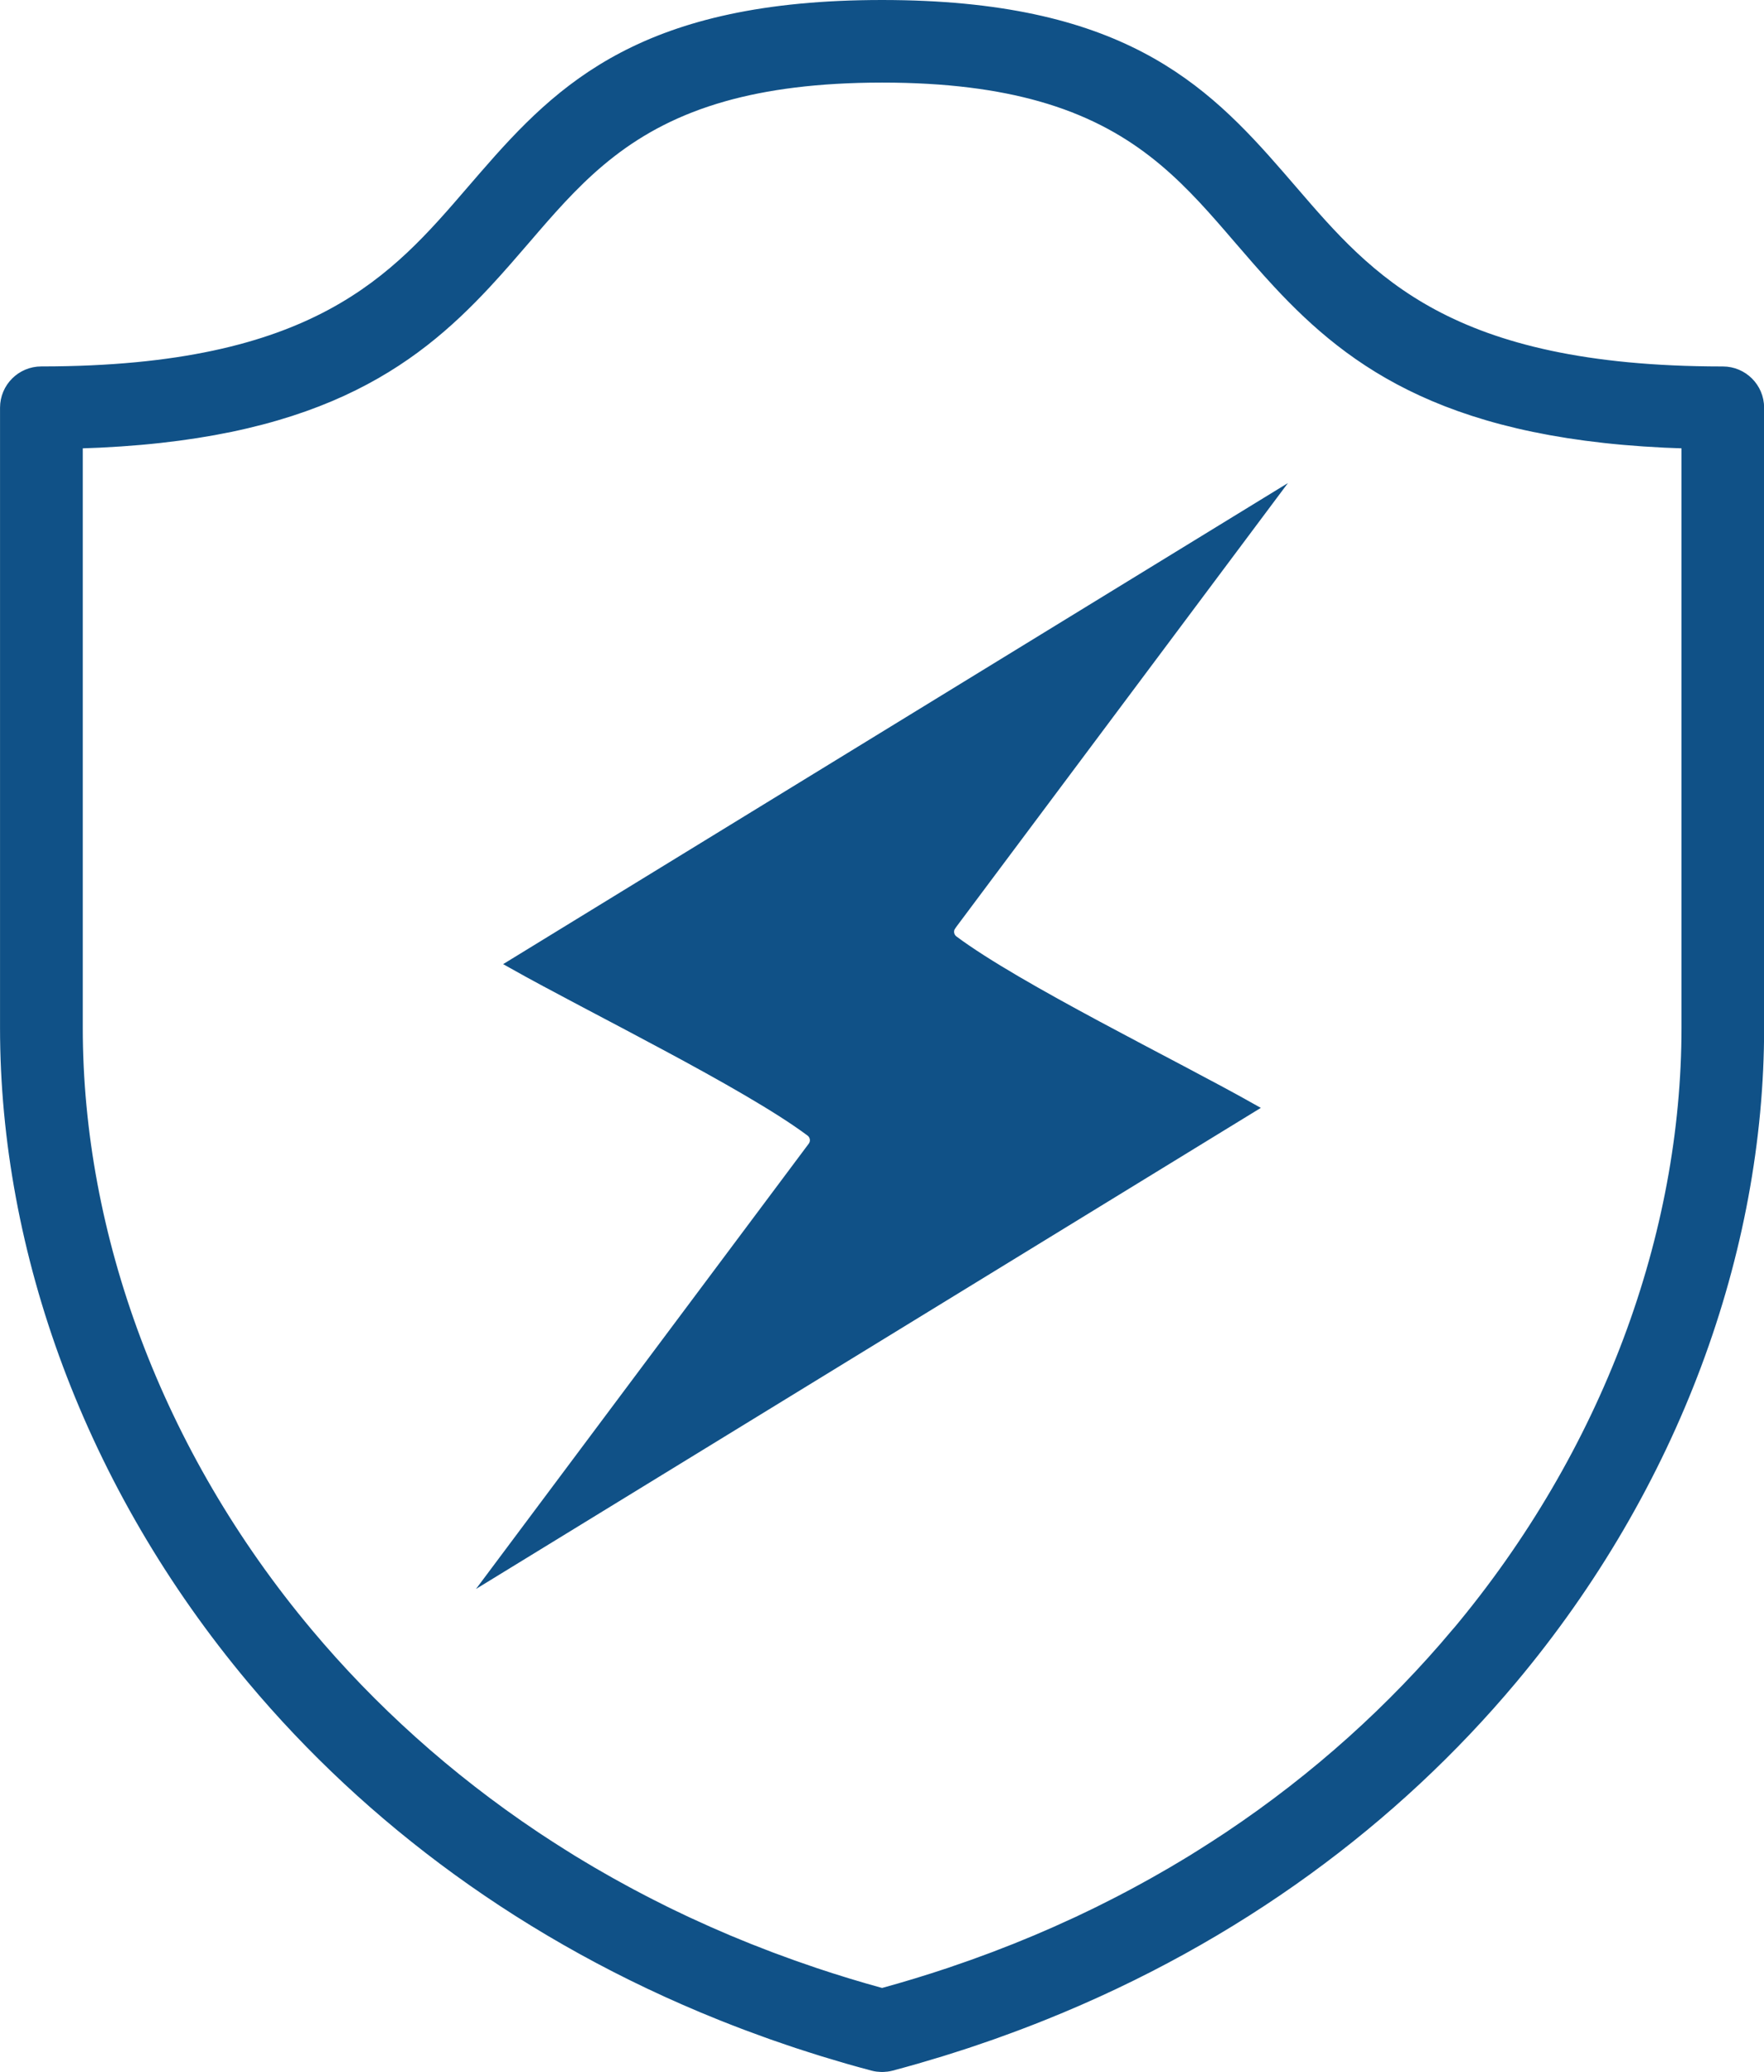
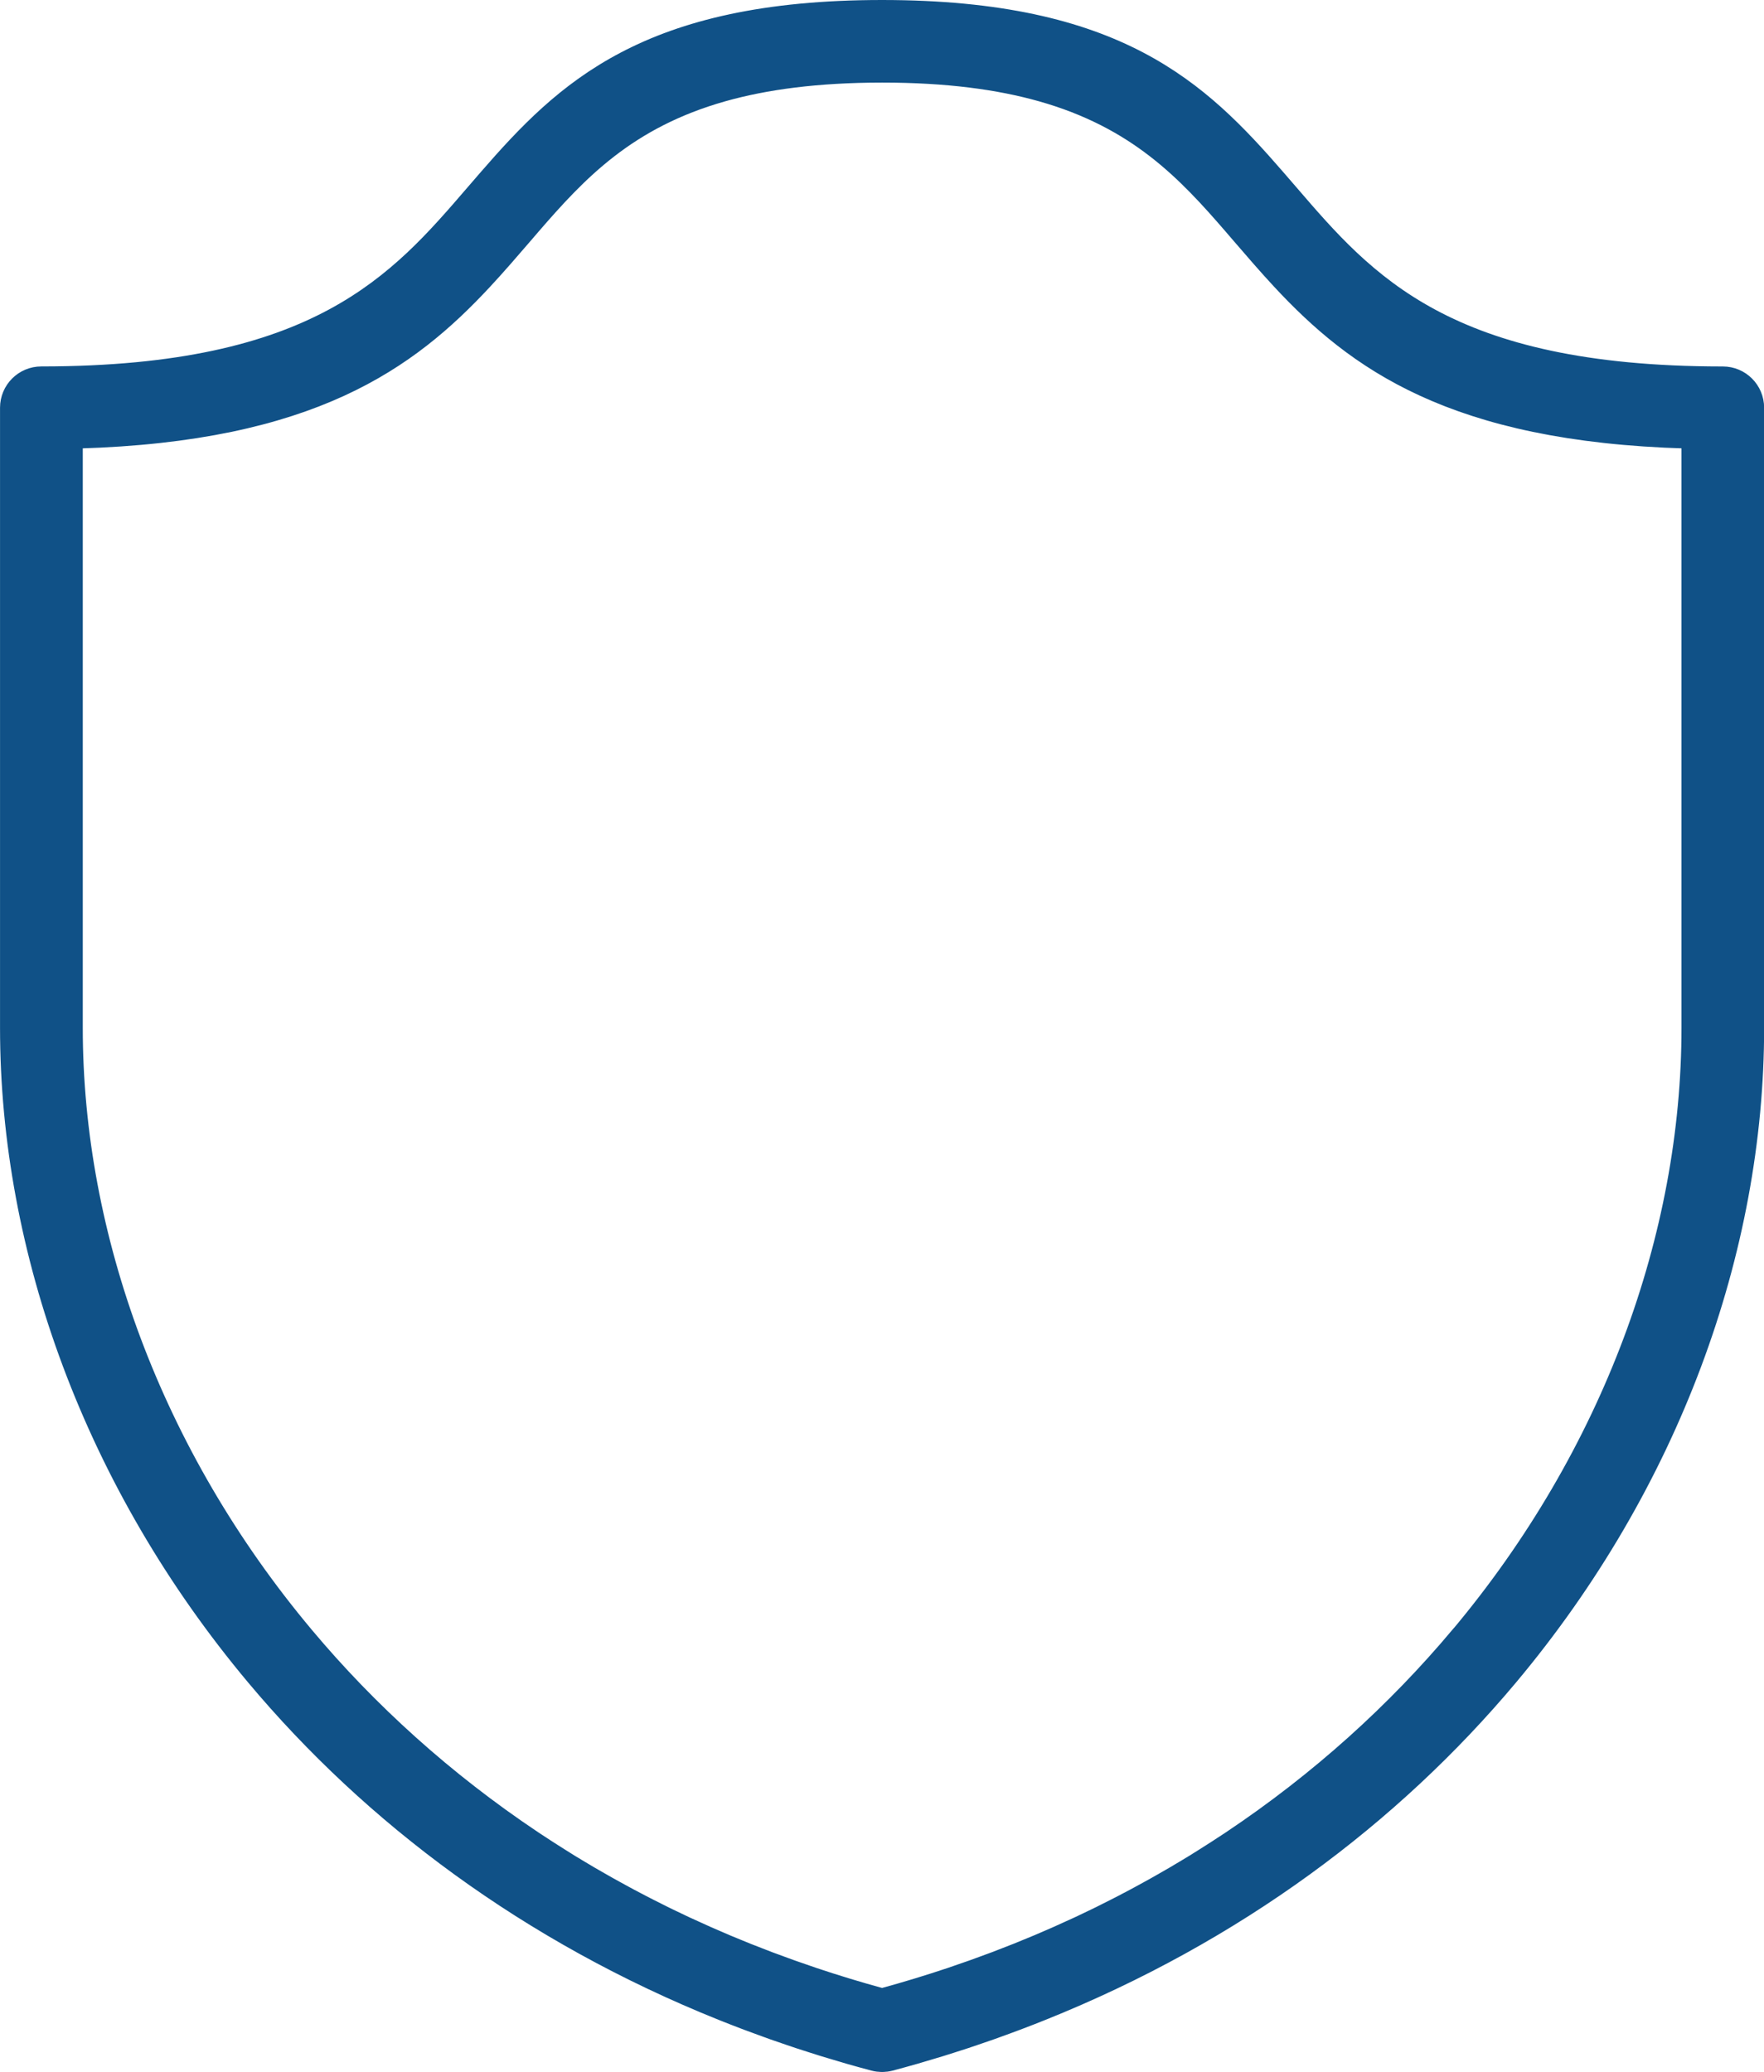
<svg xmlns="http://www.w3.org/2000/svg" id="Layer_2" viewBox="0 0 553.47 649.99">
  <g id="Layer_1-2">
-     <path d="m298.41,290.46c-.98,1.46-.65,3.44.77,4.5,20.25,15.12,68.92,38.83,93.46,52.64l-237.41,145.5,99.82-133.56c.98-1.46.65-3.44-.77-4.5-20.17-15.08-68.98-38.86-93.46-52.64l237.4-145.5-99.82,133.56Z" style="fill:#105187; fill-rule:evenodd; stroke:#105187; stroke-miterlimit:10; stroke-width:3px;" />
    <path d="m540.51,116.46c-.11,0-.21,0-.32,0-85.8-.07-110.6-28.88-134.47-56.61-1.41-1.63-2.81-3.26-4.22-4.88C377.3,27.1,351.15,1.5,276.74,1.5h0c-74.41,0-100.56,25.6-124.76,53.46-1.41,1.62-2.81,3.25-4.22,4.88-23.87,27.73-48.68,56.53-134.47,56.61-.11,0-.21,0-.32,0-6.33,0-11.46,5.13-11.46,11.46v194.53h0c0,70.18,26.63,143.73,77.55,204.47,36.69,43.76,86.05,80.91,147.14,105.4.09.04.19.08.28.11,2.26.9,4.53,1.79,6.83,2.66.34.13.68.26,1.03.39,2.01.75,4.03,1.49,6.06,2.22.62.22,1.23.45,1.85.67,1.72.61,3.46,1.2,5.21,1.79.91.31,1.81.62,2.72.92,1.44.48,2.9.93,4.35,1.4,1.19.38,2.37.76,3.57,1.13,1.23.38,2.48.74,3.72,1.11,1.39.41,2.77.84,4.17,1.24,2.6.75,5.22,1.47,7.86,2.17.48.13.97.22,1.47.28.12.02.23.01.35.02.36.03.73.07,1.09.07.37,0,.73-.03,1.09-.07.12-.01.23,0,.35-.02.5-.06.99-.16,1.47-.28,2.64-.7,5.26-1.43,7.86-2.17,1.4-.4,2.78-.82,4.17-1.24,1.24-.37,2.49-.73,3.72-1.11,1.2-.37,2.38-.75,3.57-1.13,1.45-.46,2.91-.92,4.35-1.4.91-.3,1.82-.62,2.72-.92,1.74-.59,3.48-1.18,5.21-1.79.62-.22,1.23-.44,1.85-.67,2.03-.73,4.05-1.46,6.06-2.22.34-.13.68-.26,1.03-.39,2.29-.87,4.57-1.75,6.83-2.66.09-.04.19-.08.28-.11,61.09-24.48,110.44-61.63,147.14-105.4,50.92-60.74,77.55-134.29,77.55-204.47h0V127.92c0-6.33-5.13-11.46-11.46-11.46Zm-83.65,395.76c-19.89,23.71-43.75,45.37-71.44,63.87-.23.15-.47.3-.7.46-2.54,1.68-5.11,3.34-7.71,4.97-1.04.65-2.08,1.31-3.13,1.96-1.01.62-2.04,1.23-3.06,1.84-1.01.61-2.02,1.22-3.04,1.81-1.11.65-2.24,1.29-3.36,1.93-.93.53-1.85,1.06-2.78,1.58-1.23.69-2.47,1.37-3.71,2.04-.82.44-1.63.89-2.45,1.33-1.36.73-2.73,1.45-4.11,2.16-.69.36-1.38.71-2.07,1.06-1.5.77-3.01,1.53-4.53,2.28-.54.27-1.08.53-1.62.79-1.66.81-3.33,1.61-5.02,2.4-.34.16-.69.32-1.03.47-3.96,1.84-7.97,3.62-12.05,5.34-.17.07-.34.14-.51.21-1.99.84-4,1.66-6.02,2.47-.37.15-.74.29-1.11.43-1.85.73-3.7,1.46-5.58,2.17-.44.17-.89.33-1.33.49-1.83.68-3.66,1.36-5.51,2.02-.35.13-.71.24-1.06.37-1.96.69-3.93,1.38-5.92,2.05-.04.01-.07.02-.11.04-6.9,2.31-13.95,4.46-21.14,6.43-7.19-1.97-14.24-4.12-21.14-6.43-.04-.01-.07-.02-.11-.04-1.99-.67-3.96-1.35-5.92-2.05-.35-.12-.71-.24-1.06-.37-1.85-.66-3.68-1.34-5.51-2.02-.44-.16-.89-.32-1.33-.49-1.87-.71-3.73-1.43-5.58-2.17-.37-.15-.74-.29-1.11-.43-2.02-.81-4.02-1.63-6.02-2.47-.17-.07-.34-.14-.51-.21-4.08-1.72-8.09-3.5-12.05-5.34-.34-.16-.69-.31-1.03-.47-1.68-.79-3.35-1.59-5.02-2.4-.54-.26-1.08-.53-1.62-.79-1.52-.75-3.03-1.51-4.53-2.28-.69-.35-1.38-.71-2.07-1.06-1.38-.71-2.75-1.43-4.11-2.16-.82-.44-1.64-.88-2.45-1.33-1.24-.68-2.48-1.36-3.71-2.04-.93-.52-1.86-1.05-2.78-1.58-1.12-.64-2.25-1.28-3.36-1.93-1.02-.6-2.03-1.21-3.04-1.81-1.02-.61-2.05-1.22-3.06-1.84-1.05-.65-2.09-1.3-3.13-1.96-2.6-1.63-5.17-3.28-7.71-4.97-.23-.15-.47-.3-.7-.46-27.69-18.5-51.56-40.15-71.44-63.87-47.4-56.54-72.19-124.79-72.19-189.78v-183.24c73.75-2.13,104.59-24.89,128.14-50.2,4.36-4.69,8.47-9.46,12.56-14.21.88-1.03,1.77-2.05,2.65-3.08,14.64-16.92,29.79-33.03,59.34-41.38,13.22-3.73,29.32-5.91,49.54-5.92.02,0,.05,0,.07,0s.05,0,.07,0c20.22,0,36.33,2.19,49.54,5.92,29.55,8.35,44.71,24.46,59.34,41.38.89,1.02,1.77,2.05,2.65,3.08,4.09,4.75,8.2,9.52,12.56,14.21,23.55,25.31,54.39,48.07,128.15,50.2v183.24c0,64.99-24.8,133.24-72.19,189.78Z" style="fill:#105187; fill-rule:evenodd; stroke:#105187; stroke-miterlimit:10; stroke-width:3px;" />
  </g>
</svg>